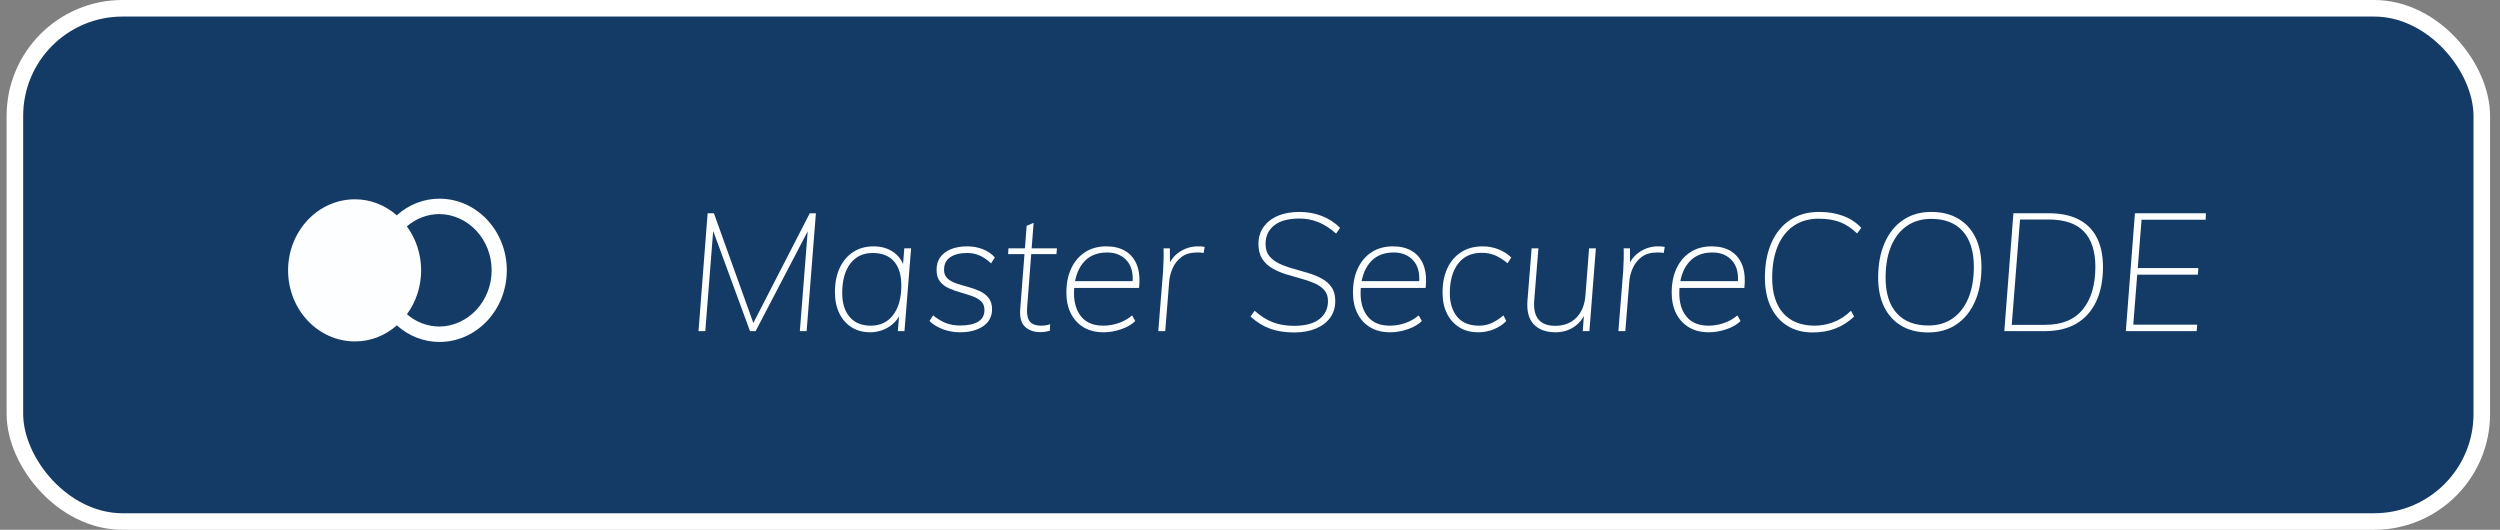
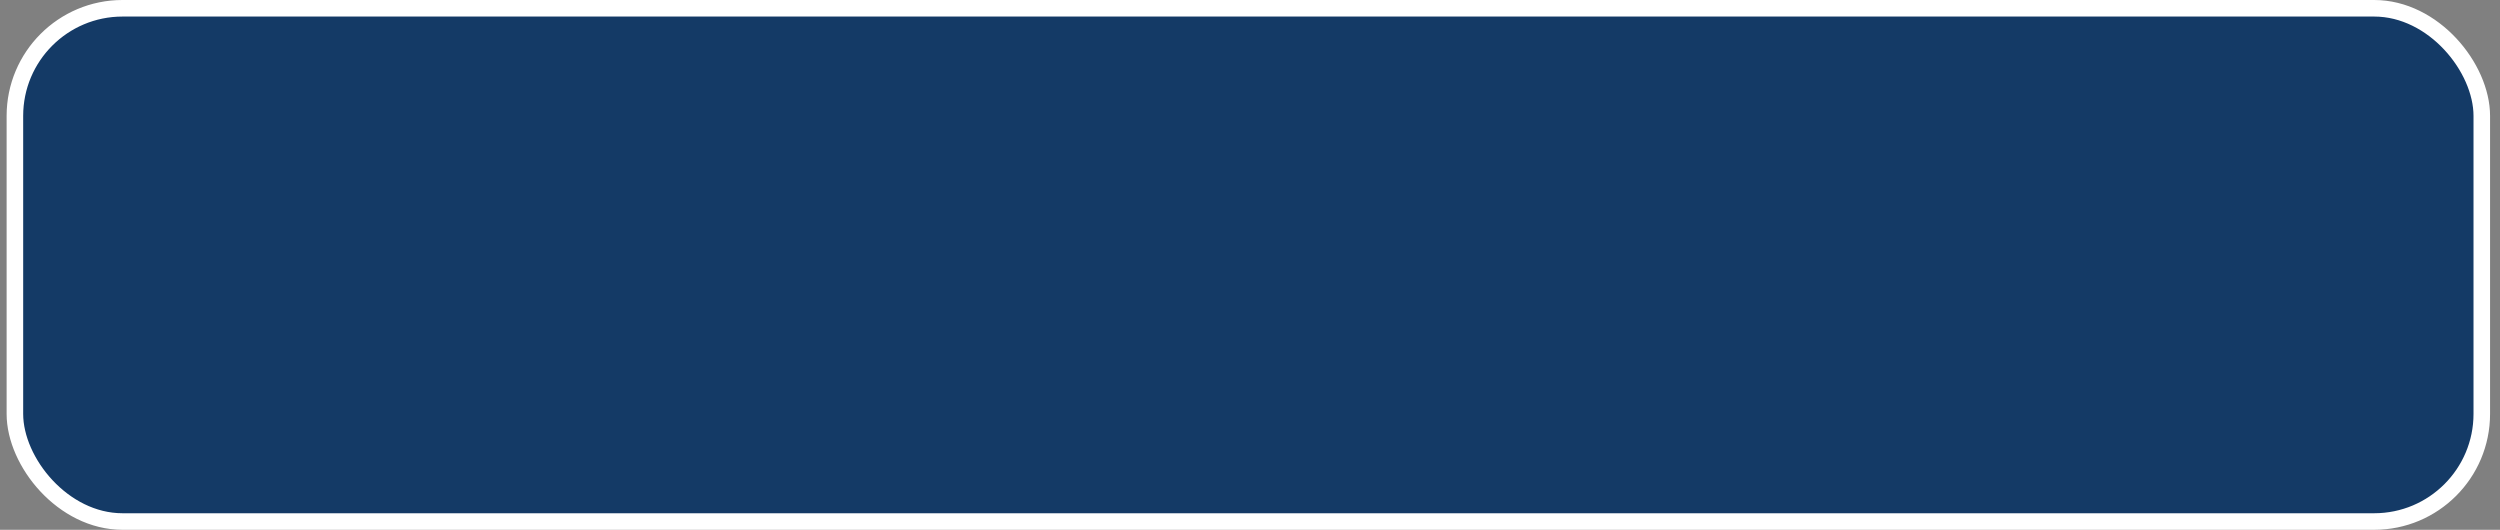
<svg xmlns="http://www.w3.org/2000/svg" width="151" height="32" viewBox="0 0 151 32" fill="none">
  <rect x="0" y="0" width="151" height="32" fill="#808080" stroke="none" />
  <rect x="0.9" y="0.5" width="149" height="31" rx="6.5" fill="#143A66" stroke="white" />
-   <path fill-rule="evenodd" clip-rule="evenodd" d="M30.611 16.327C30.611 13.937 28.789 12 26.541 12C25.597 11.999 24.684 12.356 23.966 13.006C23.255 12.379 22.361 12.036 21.438 12.037C19.208 12.037 17.4 13.958 17.4 16.329C17.4 18.7 19.207 20.622 21.437 20.622C22.363 20.626 23.259 20.281 23.97 19.651C24.689 20.298 25.599 20.654 26.541 20.654C28.789 20.654 30.611 18.717 30.611 16.327ZM24.576 13.673C25.132 13.192 25.828 12.93 26.545 12.929C28.292 12.956 29.695 14.469 29.695 16.326C29.695 18.183 28.292 19.696 26.545 19.723C25.829 19.722 25.135 19.46 24.579 18.981C25.724 17.421 25.722 15.232 24.576 13.673ZM79.48 19.845C79.107 20.002 78.67 20.08 78.17 20.08C77.61 20.08 77.122 20.003 76.705 19.85C76.288 19.697 75.897 19.453 75.53 19.12L75.78 18.77C76.14 19.09 76.507 19.322 76.88 19.465C77.253 19.608 77.68 19.68 78.16 19.68C78.833 19.68 79.343 19.545 79.69 19.275C80.037 19.005 80.21 18.64 80.21 18.18C80.21 17.907 80.133 17.685 79.98 17.515C79.827 17.345 79.625 17.206 79.375 17.1C79.125 16.993 78.852 16.9 78.555 16.82C78.258 16.74 77.96 16.653 77.66 16.56C77.36 16.466 77.085 16.346 76.835 16.2C76.585 16.053 76.385 15.863 76.235 15.63C76.085 15.396 76.01 15.097 76.01 14.73C76.01 14.343 76.112 14.005 76.315 13.715C76.518 13.425 76.805 13.2 77.175 13.04C77.545 12.88 77.98 12.8 78.48 12.8C78.967 12.8 79.42 12.882 79.84 13.045C80.26 13.208 80.627 13.447 80.94 13.76L80.7 14.11C80.367 13.81 80.018 13.583 79.655 13.43C79.292 13.277 78.903 13.2 78.49 13.2C77.817 13.2 77.307 13.338 76.96 13.615C76.613 13.892 76.44 14.267 76.44 14.74C76.44 15.04 76.517 15.283 76.67 15.47C76.823 15.656 77.025 15.808 77.275 15.925C77.525 16.041 77.8 16.142 78.1 16.225C78.4 16.308 78.7 16.395 79 16.485C79.3 16.575 79.575 16.686 79.825 16.82C80.075 16.953 80.275 17.128 80.425 17.345C80.575 17.561 80.65 17.84 80.65 18.18C80.65 18.567 80.548 18.901 80.345 19.185C80.142 19.468 79.853 19.688 79.48 19.845ZM42.6 20L43.076 13.951L45.3 20H45.64L48.785 13.971L48.31 20H48.72L49.28 12.88H48.91L45.501 19.508L43.12 12.88H42.74L42.19 20H42.6ZM52.56 20.07C52.84 20.07 53.11 20.017 53.37 19.91C53.63 19.803 53.855 19.651 54.045 19.455C54.121 19.376 54.188 19.291 54.245 19.199L54.299 19.103L54.23 20H54.63L55.03 15H54.62L54.544 15.954L54.503 15.856C54.41 15.665 54.286 15.499 54.132 15.36L54.01 15.26C53.67 15.007 53.253 14.88 52.76 14.88C52.293 14.88 51.885 14.993 51.535 15.22C51.185 15.447 50.913 15.767 50.72 16.18C50.527 16.593 50.43 17.08 50.43 17.64C50.43 18.133 50.518 18.561 50.695 18.925C50.872 19.288 51.12 19.57 51.44 19.77C51.76 19.97 52.133 20.07 52.56 20.07ZM51.32 19.145C51.62 19.495 52.047 19.67 52.6 19.67C53.173 19.67 53.623 19.453 53.95 19.02C54.277 18.587 54.44 17.993 54.44 17.24C54.44 16.607 54.292 16.122 53.995 15.785C53.698 15.448 53.27 15.28 52.71 15.28C52.137 15.28 51.687 15.493 51.36 15.92C51.033 16.346 50.87 16.94 50.87 17.7C50.87 18.313 51.02 18.795 51.32 19.145ZM57.99 20.07C58.563 20.07 59.028 19.947 59.385 19.7C59.742 19.453 59.92 19.116 59.92 18.69C59.92 18.396 59.85 18.163 59.71 17.99C59.57 17.817 59.39 17.68 59.17 17.58C58.95 17.48 58.717 17.396 58.47 17.33C58.223 17.263 57.99 17.193 57.77 17.12C57.55 17.047 57.37 16.947 57.23 16.82C57.09 16.693 57.02 16.52 57.02 16.3C57.02 15.96 57.145 15.705 57.395 15.535C57.645 15.365 57.99 15.28 58.43 15.28C58.95 15.28 59.427 15.49 59.86 15.91L60.09 15.55C59.903 15.336 59.663 15.171 59.37 15.055C59.077 14.938 58.76 14.88 58.42 14.88C58.04 14.88 57.712 14.937 57.435 15.05C57.158 15.163 56.943 15.326 56.79 15.54C56.637 15.753 56.563 16.01 56.57 16.31C56.57 16.603 56.64 16.837 56.78 17.01C56.92 17.183 57.1 17.318 57.32 17.415C57.54 17.512 57.773 17.595 58.02 17.665C58.267 17.735 58.498 17.808 58.715 17.885C58.932 17.962 59.11 18.063 59.25 18.19C59.39 18.317 59.46 18.493 59.46 18.72C59.46 19.04 59.333 19.276 59.08 19.43C58.827 19.583 58.467 19.66 58 19.66C57.68 19.66 57.397 19.613 57.15 19.52C56.903 19.427 56.64 19.27 56.36 19.05L56.14 19.39C56.36 19.603 56.633 19.77 56.96 19.89C57.287 20.01 57.63 20.07 57.99 20.07ZM63.13 20.04C63.037 20.053 62.933 20.06 62.82 20.06C62.447 20.06 62.145 19.953 61.915 19.74L61.835 19.654C61.662 19.438 61.591 19.12 61.62 18.7L61.878 15.35H60.89L60.91 15H61.905L62.01 13.64L62.43 13.46L62.312 15H63.84L63.81 15.35H62.285L62.04 18.55C62.02 18.857 62.042 19.09 62.105 19.25C62.168 19.41 62.268 19.52 62.405 19.58C62.542 19.64 62.703 19.67 62.89 19.67C62.983 19.67 63.073 19.663 63.16 19.65C63.247 19.637 63.337 19.613 63.43 19.58L63.41 19.98C63.317 20.006 63.223 20.026 63.13 20.04ZM66.66 20.07C67.007 20.07 67.36 20.008 67.72 19.885C68.08 19.762 68.363 19.596 68.57 19.39L68.38 19.05C68.127 19.263 67.848 19.42 67.545 19.52C67.242 19.62 66.94 19.67 66.64 19.67C66.053 19.67 65.612 19.491 65.315 19.135C65.018 18.778 64.87 18.303 64.87 17.71C64.87 17.627 64.872 17.546 64.876 17.466L64.882 17.391L68.8 17.39C68.851 16.91 68.826 16.5 68.723 16.159L68.665 15.995C68.515 15.625 68.283 15.347 67.97 15.16C67.657 14.973 67.277 14.88 66.83 14.88C66.33 14.88 65.9 14.996 65.54 15.23C65.18 15.463 64.902 15.788 64.705 16.205C64.508 16.622 64.41 17.11 64.41 17.67C64.41 18.157 64.5 18.578 64.68 18.935C64.86 19.291 65.117 19.57 65.45 19.77C65.783 19.97 66.187 20.07 66.66 20.07ZM64.934 16.98H68.41L68.416 16.825C68.414 16.379 68.3 16.024 68.075 15.76C67.785 15.42 67.383 15.25 66.87 15.25C66.223 15.25 65.728 15.473 65.385 15.92L65.277 16.074C65.141 16.288 65.04 16.53 64.972 16.803L64.934 16.98ZM70.38 20L70.62 17C70.64 16.74 70.708 16.475 70.825 16.205C70.942 15.935 71.12 15.708 71.36 15.525C71.6 15.341 71.917 15.25 72.31 15.25C72.397 15.25 72.47 15.252 72.53 15.255C72.59 15.258 72.647 15.267 72.7 15.28L72.76 14.91C72.693 14.896 72.628 14.888 72.565 14.885C72.502 14.882 72.43 14.88 72.35 14.88C71.963 14.88 71.605 14.985 71.275 15.195C71.039 15.345 70.85 15.537 70.708 15.77L70.667 15.845L70.66 15H70.28C70.287 15.226 70.287 15.457 70.28 15.69C70.273 15.923 70.263 16.153 70.25 16.38L69.96 20H70.38ZM83.97 20.07C84.317 20.07 84.67 20.008 85.03 19.885C85.39 19.762 85.673 19.596 85.88 19.39L85.69 19.05C85.437 19.263 85.158 19.42 84.855 19.52C84.552 19.62 84.25 19.67 83.95 19.67C83.363 19.67 82.922 19.491 82.625 19.135C82.328 18.778 82.18 18.303 82.18 17.71C82.18 17.627 82.182 17.546 82.186 17.466L82.192 17.391L86.11 17.39C86.161 16.91 86.136 16.5 86.033 16.159L85.975 15.995C85.825 15.625 85.593 15.347 85.28 15.16C84.967 14.973 84.587 14.88 84.14 14.88C83.64 14.88 83.21 14.996 82.85 15.23C82.49 15.463 82.212 15.788 82.015 16.205C81.818 16.622 81.72 17.11 81.72 17.67C81.72 18.157 81.81 18.578 81.99 18.935C82.17 19.291 82.427 19.57 82.76 19.77C83.093 19.97 83.497 20.07 83.97 20.07ZM82.244 16.98H85.72L85.726 16.825C85.724 16.379 85.611 16.024 85.385 15.76C85.095 15.42 84.693 15.25 84.18 15.25C83.533 15.25 83.038 15.473 82.695 15.92L82.587 16.074C82.451 16.288 82.35 16.53 82.282 16.803L82.244 16.98ZM89.28 20.07C89.62 20.07 89.938 20.008 90.235 19.885C90.532 19.762 90.78 19.596 90.98 19.39L90.81 19.05C90.55 19.263 90.307 19.42 90.08 19.52C89.853 19.62 89.603 19.67 89.33 19.67C88.75 19.67 88.312 19.491 88.015 19.135C87.718 18.778 87.57 18.3 87.57 17.7C87.57 16.953 87.737 16.361 88.07 15.925C88.403 15.488 88.877 15.27 89.49 15.27C89.79 15.27 90.058 15.32 90.295 15.42C90.532 15.52 90.787 15.68 91.06 15.9L91.28 15.55C91.067 15.343 90.81 15.18 90.51 15.06C90.21 14.94 89.89 14.88 89.55 14.88C89.05 14.88 88.618 14.996 88.255 15.23C87.892 15.463 87.613 15.788 87.42 16.205C87.227 16.622 87.13 17.11 87.13 17.67C87.13 18.157 87.218 18.578 87.395 18.935C87.572 19.291 87.82 19.57 88.14 19.77C88.46 19.97 88.84 20.07 89.28 20.07ZM95.1 19.725C94.767 19.955 94.387 20.07 93.96 20.07C93.38 20.07 92.938 19.908 92.635 19.585C92.332 19.262 92.207 18.78 92.26 18.14L92.51 15H92.92L92.67 18.11C92.623 18.643 92.708 19.038 92.925 19.295C93.142 19.552 93.477 19.68 93.93 19.68C94.457 19.68 94.882 19.518 95.205 19.195C95.528 18.872 95.713 18.423 95.76 17.85L95.98 15H96.39L96 20H95.6L95.666 19.082L95.577 19.234C95.449 19.43 95.29 19.593 95.1 19.725ZM98.17 20L98.41 17C98.43 16.74 98.498 16.475 98.615 16.205C98.732 15.935 98.91 15.708 99.15 15.525C99.39 15.341 99.707 15.25 100.1 15.25C100.187 15.25 100.26 15.252 100.32 15.255C100.38 15.258 100.437 15.267 100.49 15.28L100.55 14.91C100.483 14.896 100.418 14.888 100.355 14.885C100.292 14.882 100.22 14.88 100.14 14.88C99.753 14.88 99.395 14.985 99.065 15.195C98.829 15.345 98.64 15.537 98.498 15.77L98.456 15.845L98.45 15H98.07C98.077 15.226 98.077 15.457 98.07 15.69C98.063 15.923 98.053 16.153 98.04 16.38L97.75 20H98.17ZM104.28 19.885C103.92 20.008 103.567 20.07 103.22 20.07C102.747 20.07 102.343 19.97 102.01 19.77C101.677 19.57 101.42 19.291 101.24 18.935C101.06 18.578 100.97 18.157 100.97 17.67C100.97 17.11 101.068 16.622 101.265 16.205C101.462 15.788 101.74 15.463 102.1 15.23C102.46 14.996 102.89 14.88 103.39 14.88C103.837 14.88 104.217 14.973 104.53 15.16C104.843 15.347 105.075 15.625 105.225 15.995L105.283 16.159C105.386 16.5 105.411 16.91 105.36 17.39L101.442 17.391L101.436 17.466C101.432 17.546 101.43 17.627 101.43 17.71C101.43 18.303 101.578 18.778 101.875 19.135C102.172 19.491 102.613 19.67 103.2 19.67C103.5 19.67 103.802 19.62 104.105 19.52C104.408 19.42 104.687 19.263 104.94 19.05L105.13 19.39C104.923 19.596 104.64 19.762 104.28 19.885ZM104.97 16.98H101.494L101.532 16.803C101.599 16.53 101.701 16.288 101.837 16.074L101.945 15.92C102.288 15.473 102.783 15.25 103.43 15.25C103.943 15.25 104.345 15.42 104.635 15.76C104.86 16.024 104.974 16.379 104.976 16.825L104.97 16.98ZM110.865 19.84C110.455 20 109.993 20.08 109.48 20.08C108.9 20.08 108.395 19.948 107.965 19.685C107.535 19.422 107.2 19.041 106.96 18.545C106.72 18.048 106.6 17.456 106.6 16.77C106.6 15.963 106.732 15.261 106.995 14.665C107.258 14.068 107.635 13.608 108.125 13.285C108.615 12.961 109.2 12.8 109.88 12.8C110.413 12.8 110.895 12.88 111.325 13.04C111.755 13.2 112.12 13.44 112.42 13.76L112.17 14.1C111.843 13.787 111.502 13.56 111.145 13.42C110.788 13.28 110.357 13.21 109.85 13.21C109.263 13.21 108.76 13.353 108.34 13.64C107.92 13.927 107.598 14.336 107.375 14.87C107.152 15.403 107.04 16.04 107.04 16.78C107.04 17.706 107.263 18.42 107.71 18.92C108.157 19.42 108.79 19.67 109.61 19.67C109.983 19.67 110.358 19.6 110.735 19.46C111.112 19.32 111.467 19.09 111.8 18.77L111.99 19.12C111.65 19.44 111.275 19.68 110.865 19.84ZM116.47 20.08C117.123 20.08 117.69 19.918 118.17 19.595C118.65 19.271 119.022 18.813 119.285 18.22C119.548 17.627 119.68 16.927 119.68 16.12C119.68 15.427 119.558 14.833 119.315 14.34C119.072 13.847 118.723 13.466 118.27 13.2C117.817 12.933 117.273 12.8 116.64 12.8C115.993 12.8 115.43 12.961 114.95 13.285C114.47 13.608 114.098 14.068 113.835 14.665C113.572 15.261 113.44 15.963 113.44 16.77C113.44 17.456 113.562 18.047 113.805 18.54C114.048 19.033 114.395 19.413 114.845 19.68C115.295 19.947 115.837 20.08 116.47 20.08ZM114.56 18.915C115.007 19.412 115.647 19.66 116.48 19.66C117.047 19.66 117.535 19.517 117.945 19.23C118.355 18.943 118.67 18.535 118.89 18.005C119.11 17.475 119.22 16.843 119.22 16.11C119.22 15.183 118.998 14.47 118.555 13.97C118.112 13.47 117.473 13.22 116.64 13.22C116.073 13.22 115.583 13.363 115.17 13.65C114.757 13.937 114.44 14.345 114.22 14.875C114 15.405 113.89 16.04 113.89 16.78C113.89 17.706 114.113 18.418 114.56 18.915ZM123.52 20C124.273 20 124.91 19.845 125.43 19.535C125.95 19.225 126.345 18.78 126.615 18.2C126.885 17.62 127.02 16.927 127.02 16.12C127.02 15.427 126.897 14.838 126.65 14.355C126.403 13.871 126.037 13.505 125.55 13.255C125.063 13.005 124.46 12.88 123.74 12.88H121.61L121.06 20H123.52ZM121.51 19.62H123.53C124.537 19.62 125.293 19.31 125.8 18.69C126.307 18.07 126.56 17.21 126.56 16.11C126.56 15.177 126.33 14.468 125.87 13.985C125.41 13.502 124.703 13.26 123.75 13.26H122.01L121.51 19.62ZM132.68 20L132.71 19.61H128.85L129.088 16.59H132.75L132.78 16.19H129.12L129.35 13.27H133.22L133.24 12.88H128.95L128.4 20H132.68Z" fill="#FCFEFF" />
</svg>